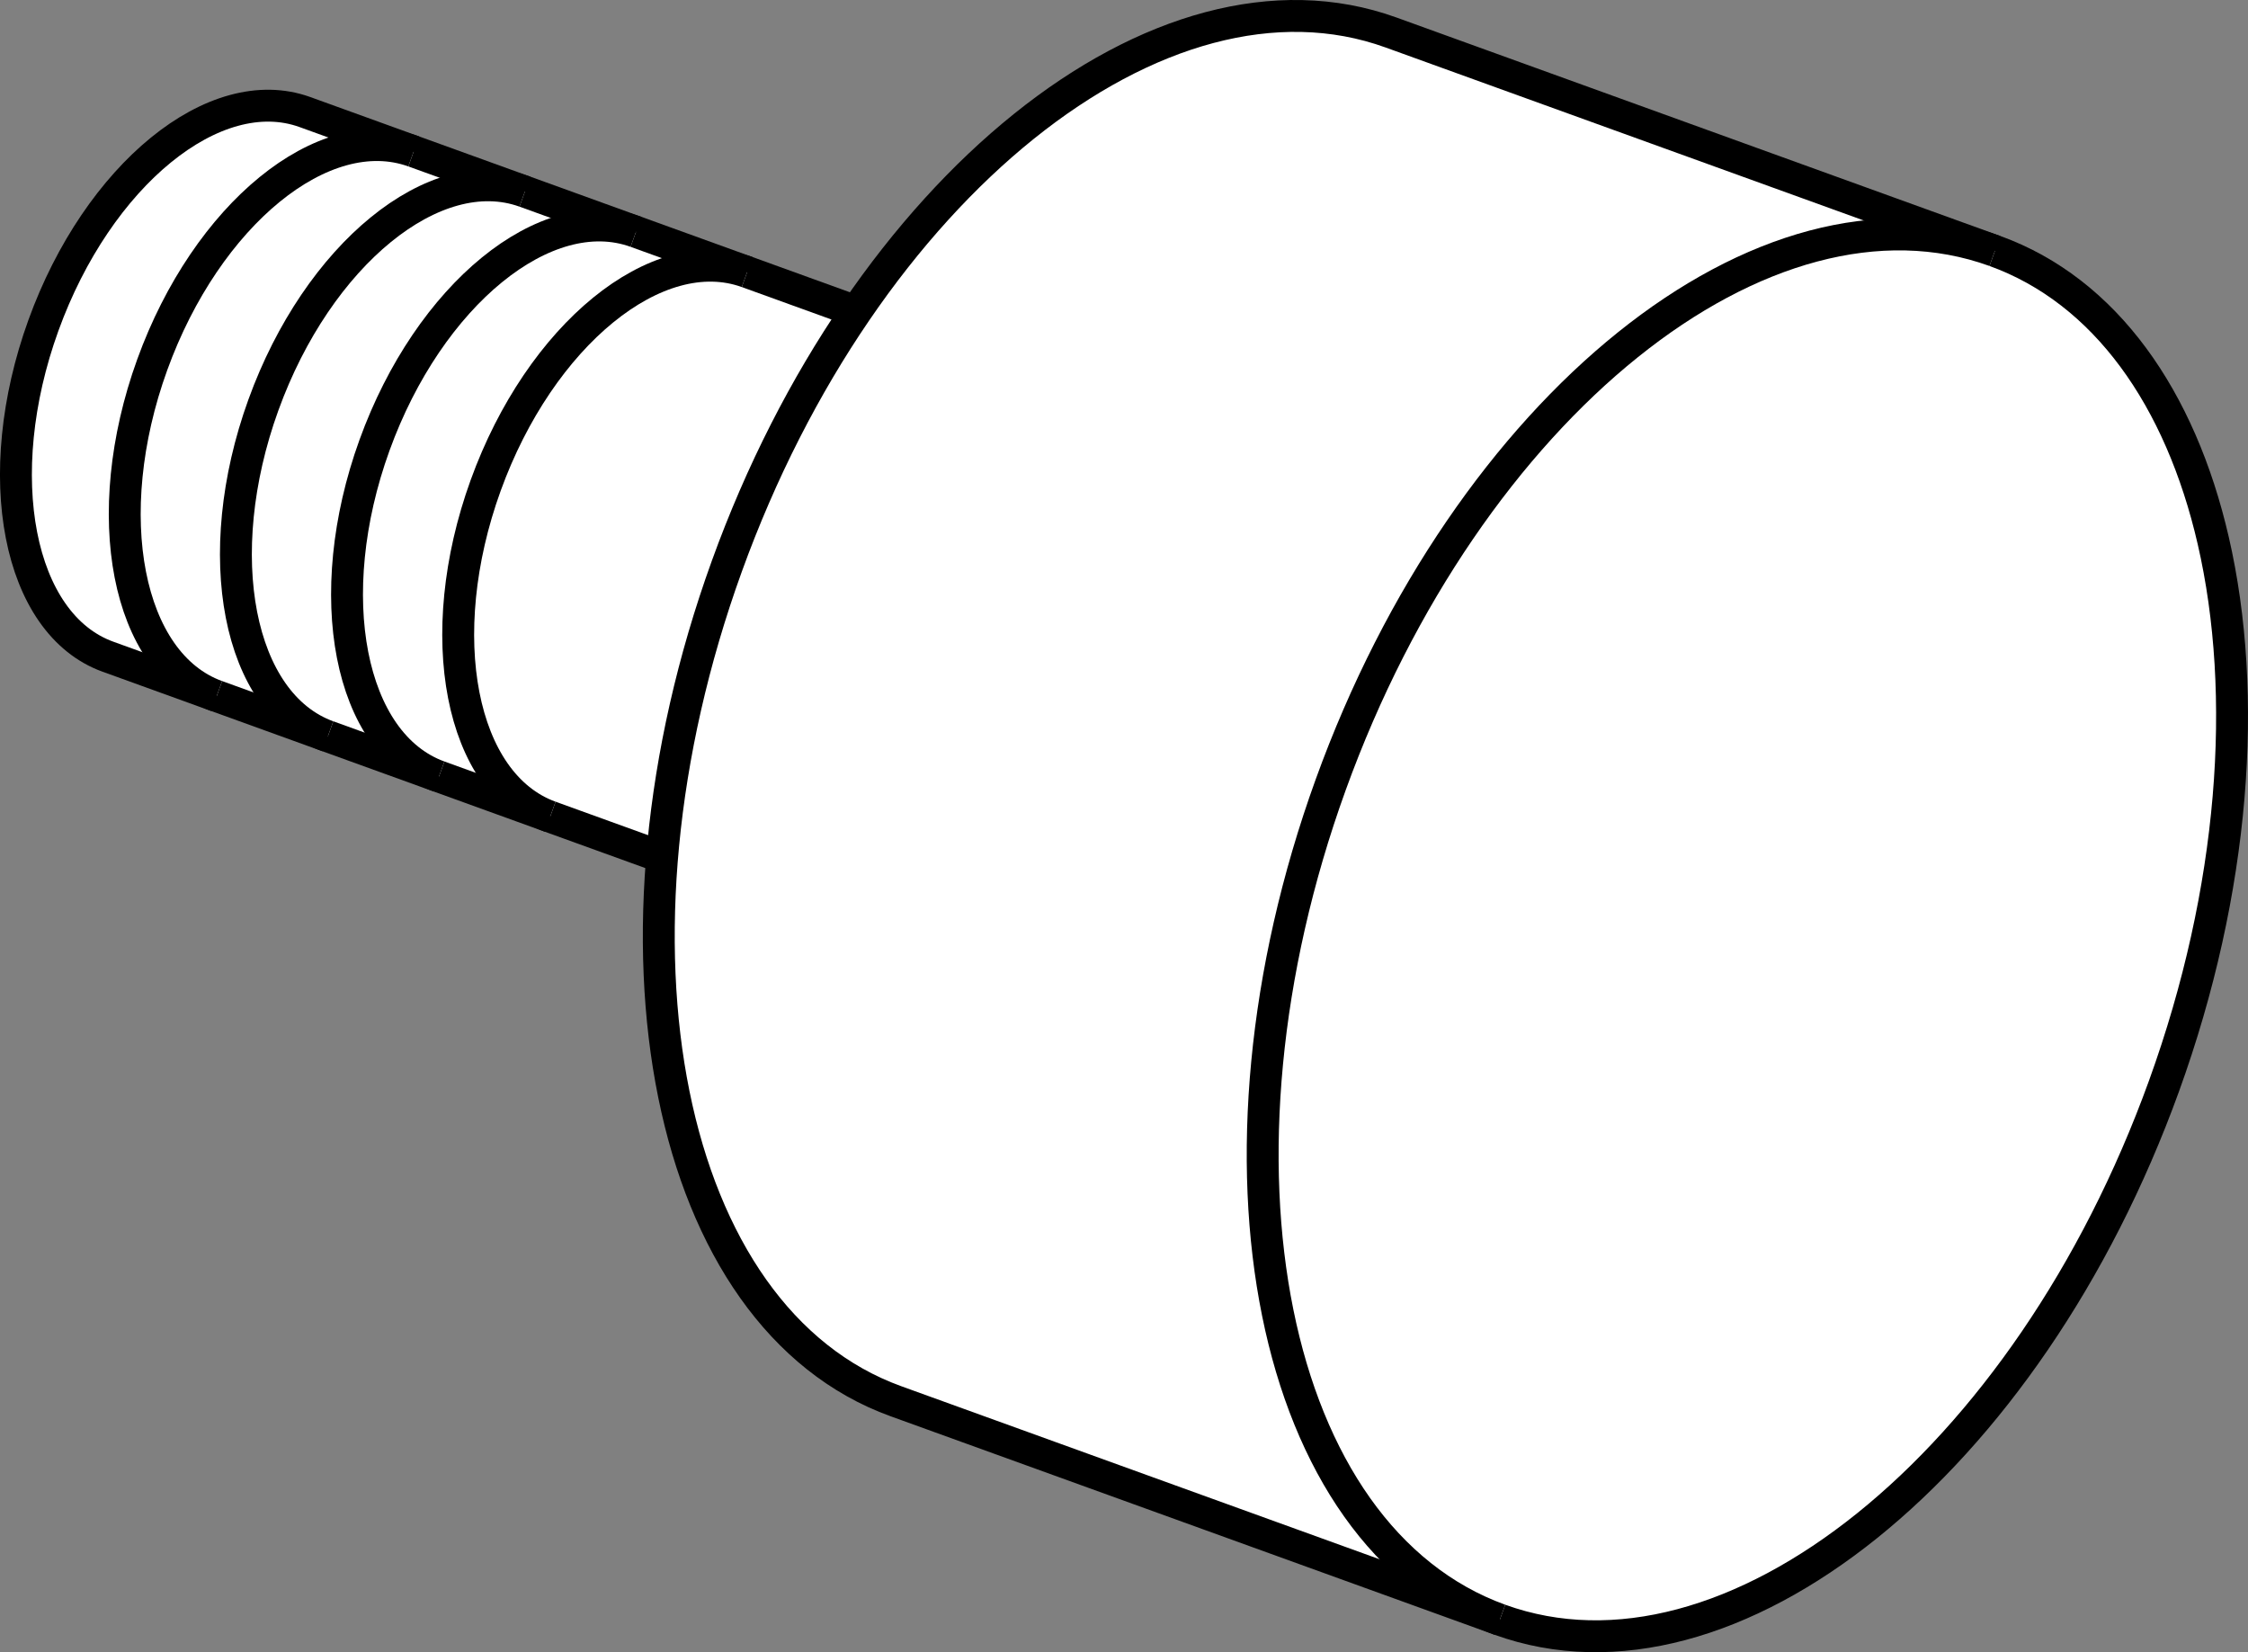
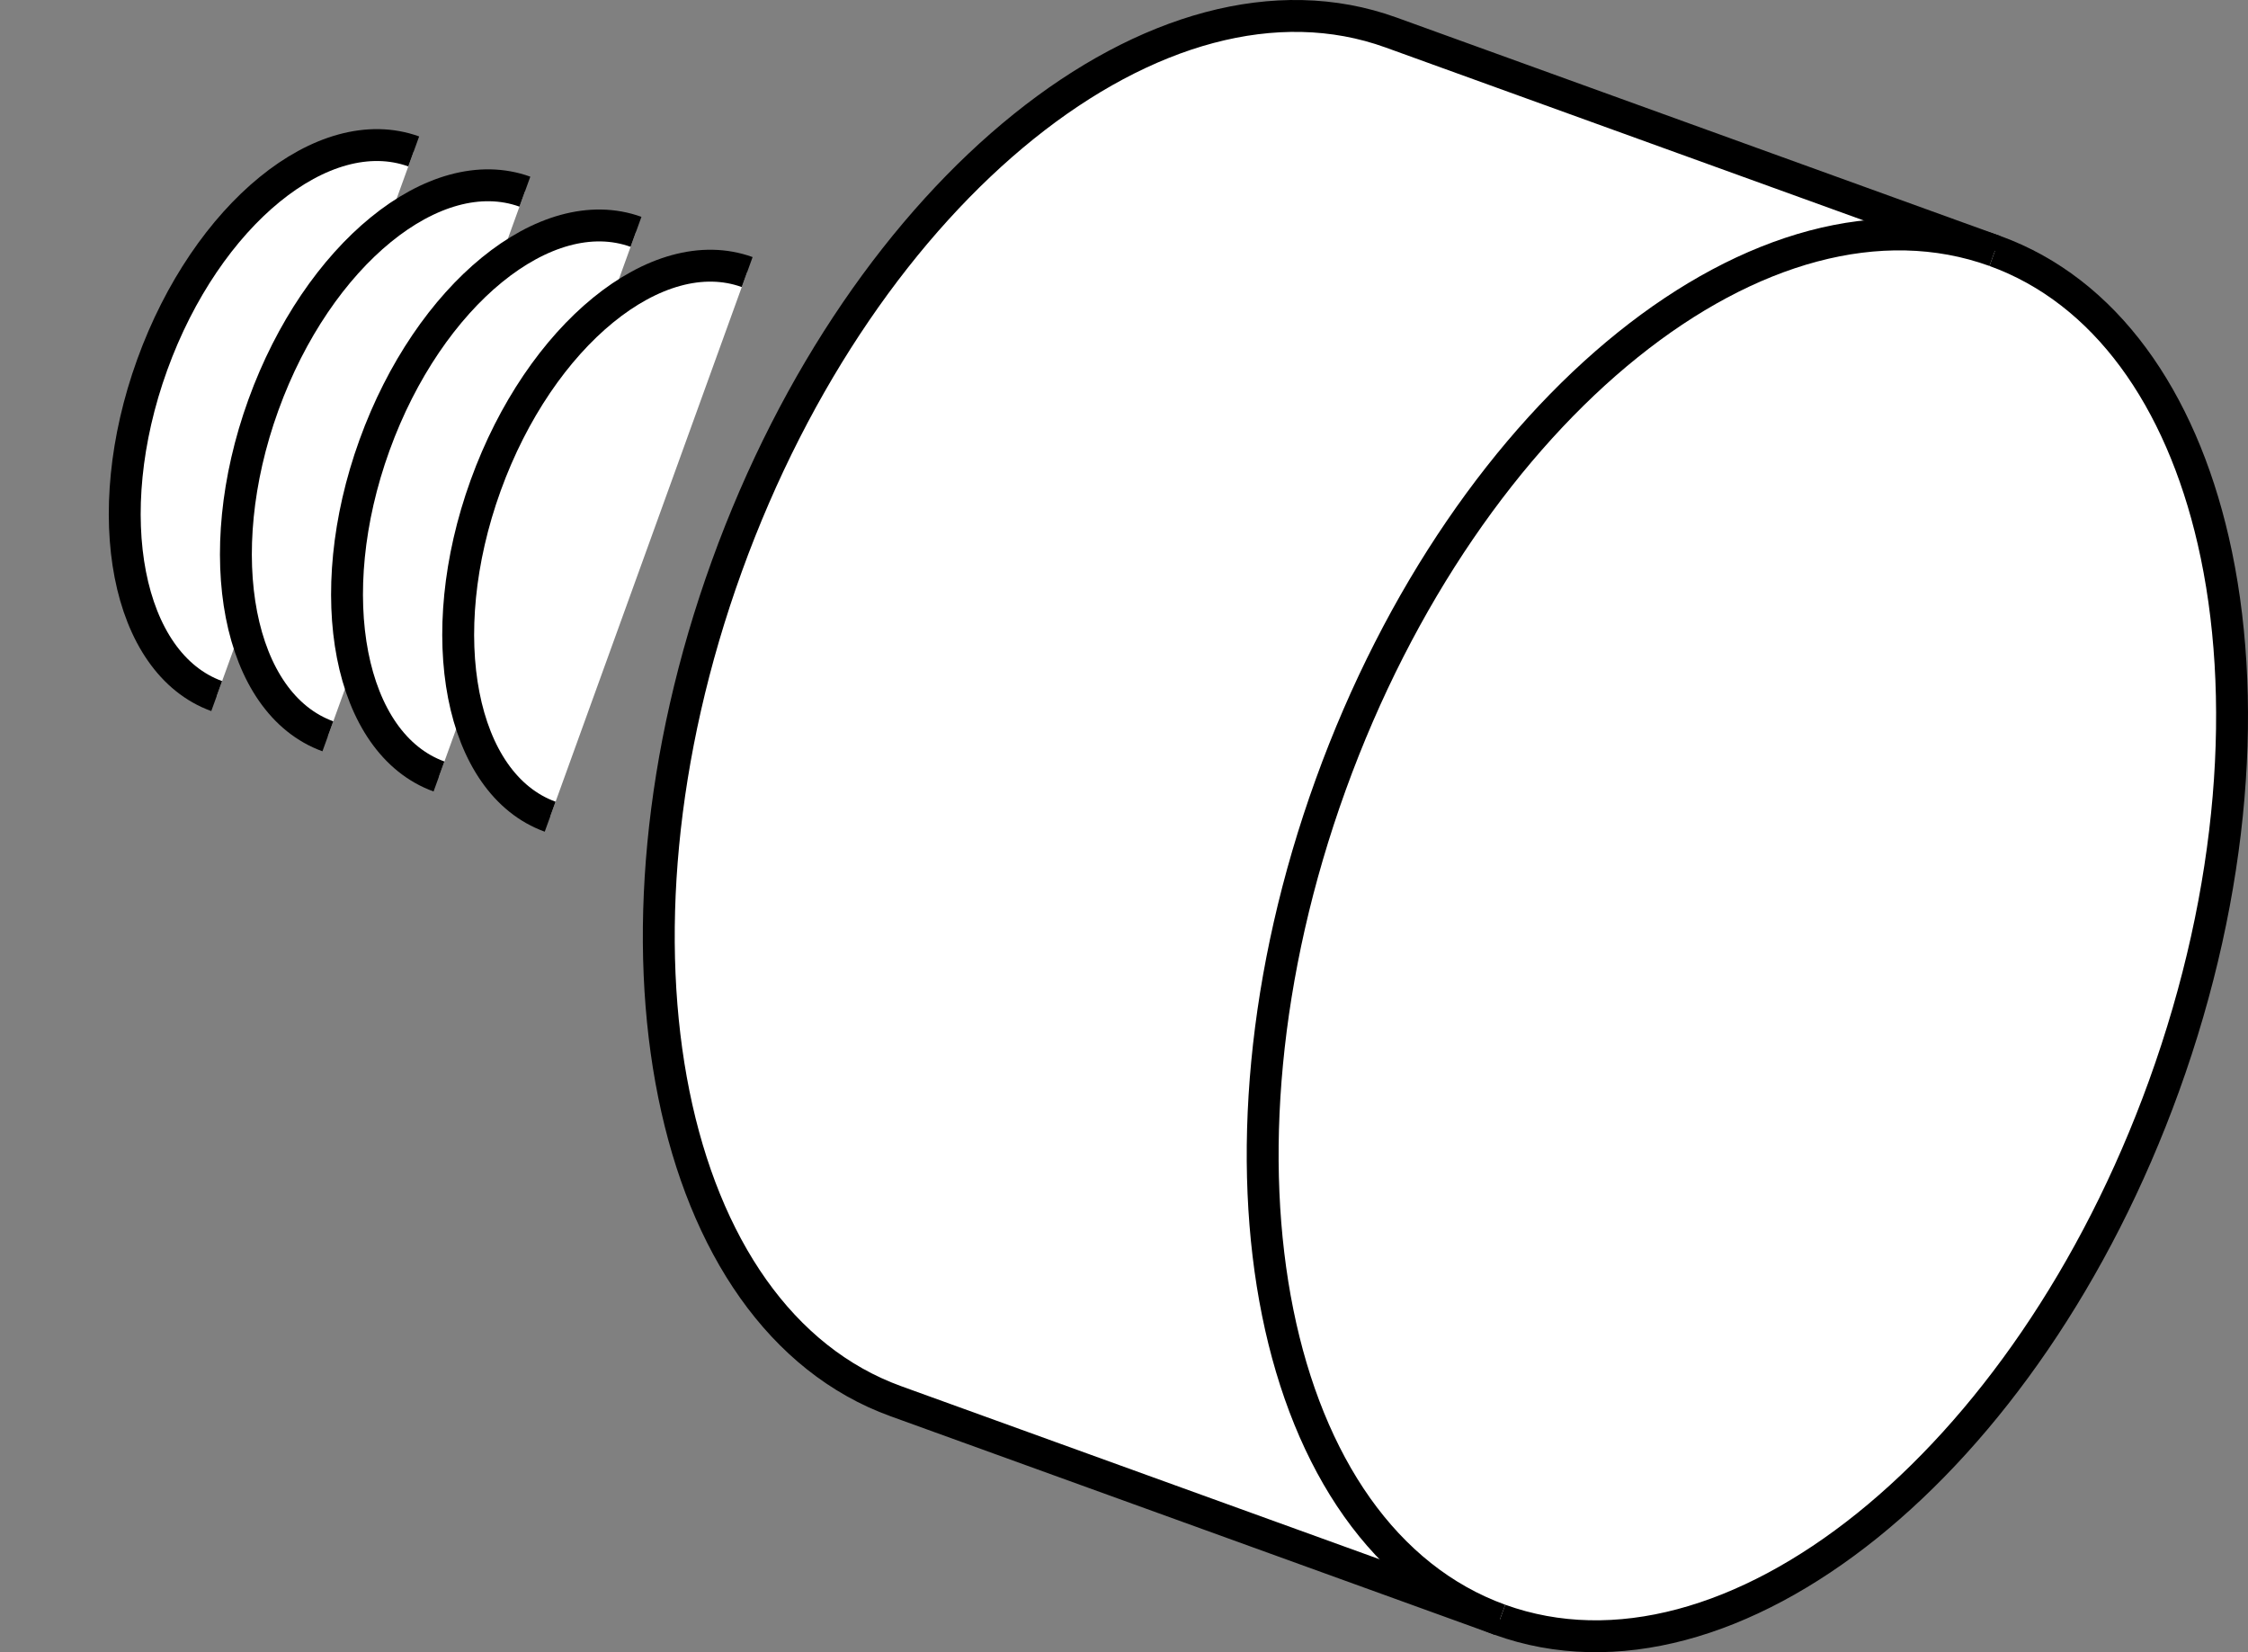
<svg xmlns="http://www.w3.org/2000/svg" version="1.1" x="0px" y="0px" width="56.4px" height="41.448px" viewBox="0 0 56.4 41.448" enable-background="new 0 0 56.4 41.448" xml:space="preserve">
  <rect x="0" y="0" width="56.4" height="41.448" fill="#808080" stroke="none" />
  <g id="image_1_">
</g>
  <g id="Layer_1">
-     <path fill="#FFFFFF" stroke="#000000" stroke-width="0.8" stroke-miterlimit="10" d="M2.707,16.474   c-2.258-0.817-2.983-4.538-1.618-8.311S5.392,1.994,7.65,2.811l20.597,7.451c1.085,0.393,1.817,1.456,2.132,2.874   c0.341,1.532,0.195,3.478-0.514,5.437c-1.365,3.773-4.302,6.169-6.561,5.352L2.707,16.474z" />
    <path fill="#FFFFFF" stroke="#000000" stroke-width="0.8" stroke-miterlimit="10" d="M10.38,3.799   c-2.258-0.817-5.196,1.579-6.561,5.352s-0.64,7.494,1.618,8.311" />
    <path fill="#FFFFFF" stroke="#000000" stroke-width="0.8" stroke-miterlimit="10" d="M13.169,4.808   c-2.258-0.817-5.196,1.579-6.561,5.352s-0.64,7.494,1.618,8.311" />
    <path fill="#FFFFFF" stroke="#000000" stroke-width="0.8" stroke-miterlimit="10" d="M15.957,5.816   c-2.258-0.817-5.196,1.579-6.561,5.352s-0.64,7.494,1.618,8.311" />
    <path fill="#FFFFFF" stroke="#000000" stroke-width="0.8" stroke-miterlimit="10" d="M18.746,6.825   c-2.258-0.817-5.196,1.579-6.561,5.352s-0.64,7.494,1.618,8.311" />
    <g>
      <path fill="#FFFFFF" stroke="#000000" stroke-width="0.8" stroke-miterlimit="10" d="M22.478,35.152    c-5.773-2.088-7.672-11.468-4.242-20.95S29.126-1.273,34.899,0.815L50.05,6.296    c2.775,1.004,4.654,3.692,5.478,7.266c0.89,3.862,0.546,8.759-1.236,13.684    c-3.43,9.482-10.89,15.475-16.663,13.387L22.478,35.152z" />
      <path fill="#FFFFFF" stroke="#000000" stroke-width="0.8" stroke-miterlimit="10" d="M50.05,6.296    c-5.773-2.088-13.233,3.905-16.663,13.387s-1.531,18.861,4.242,20.95" />
    </g>
  </g>
</svg>